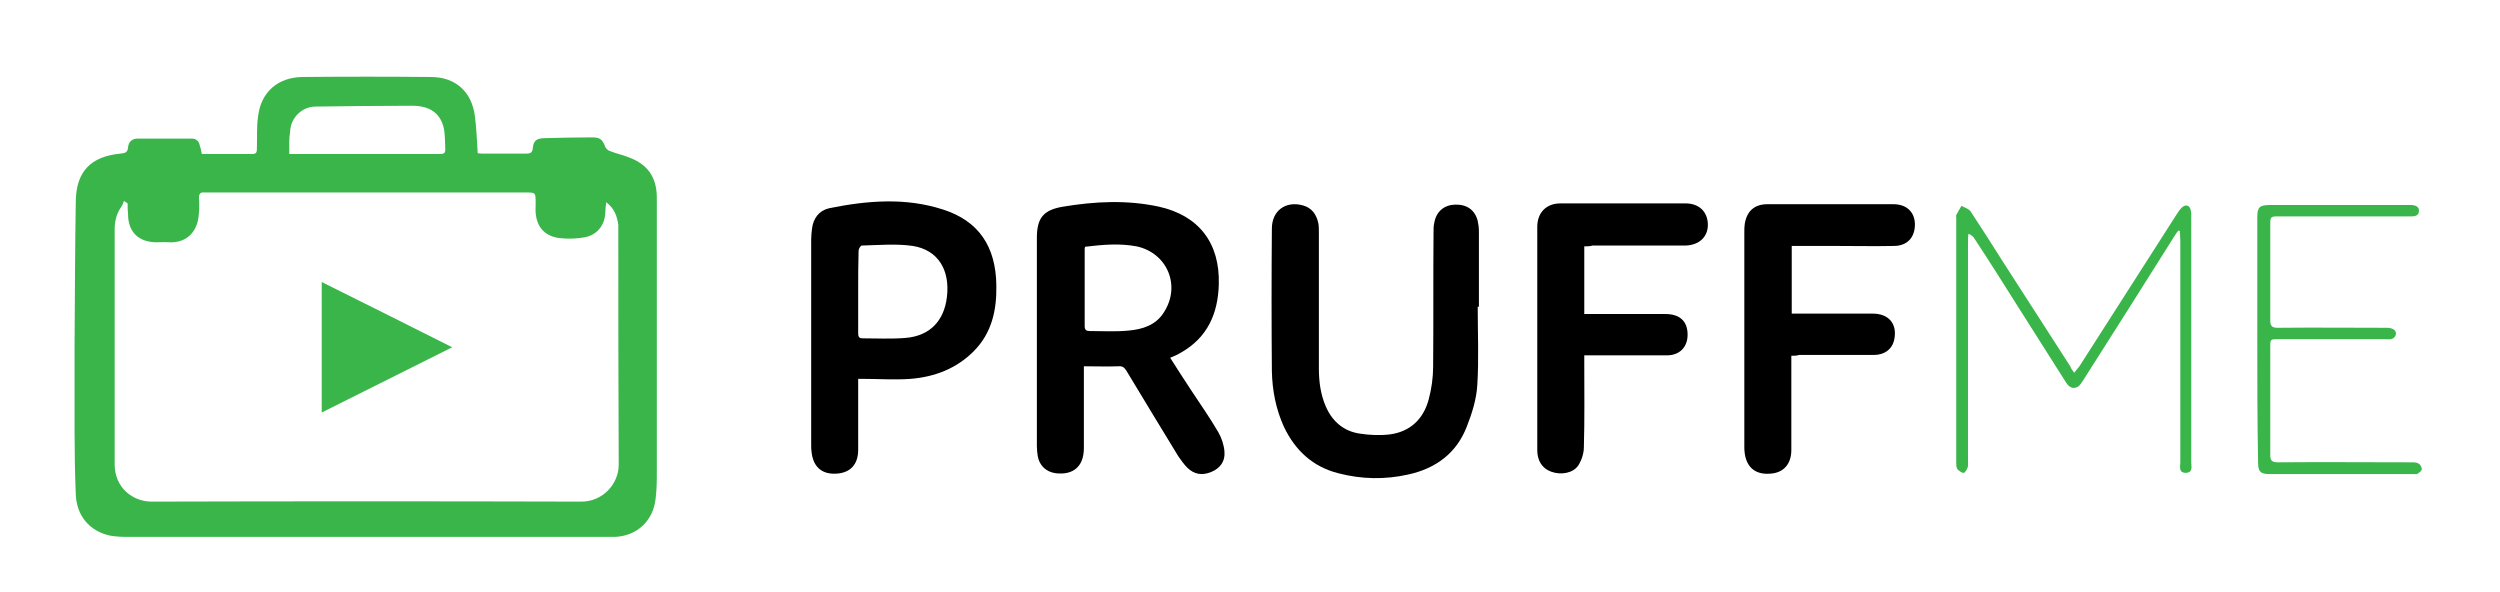
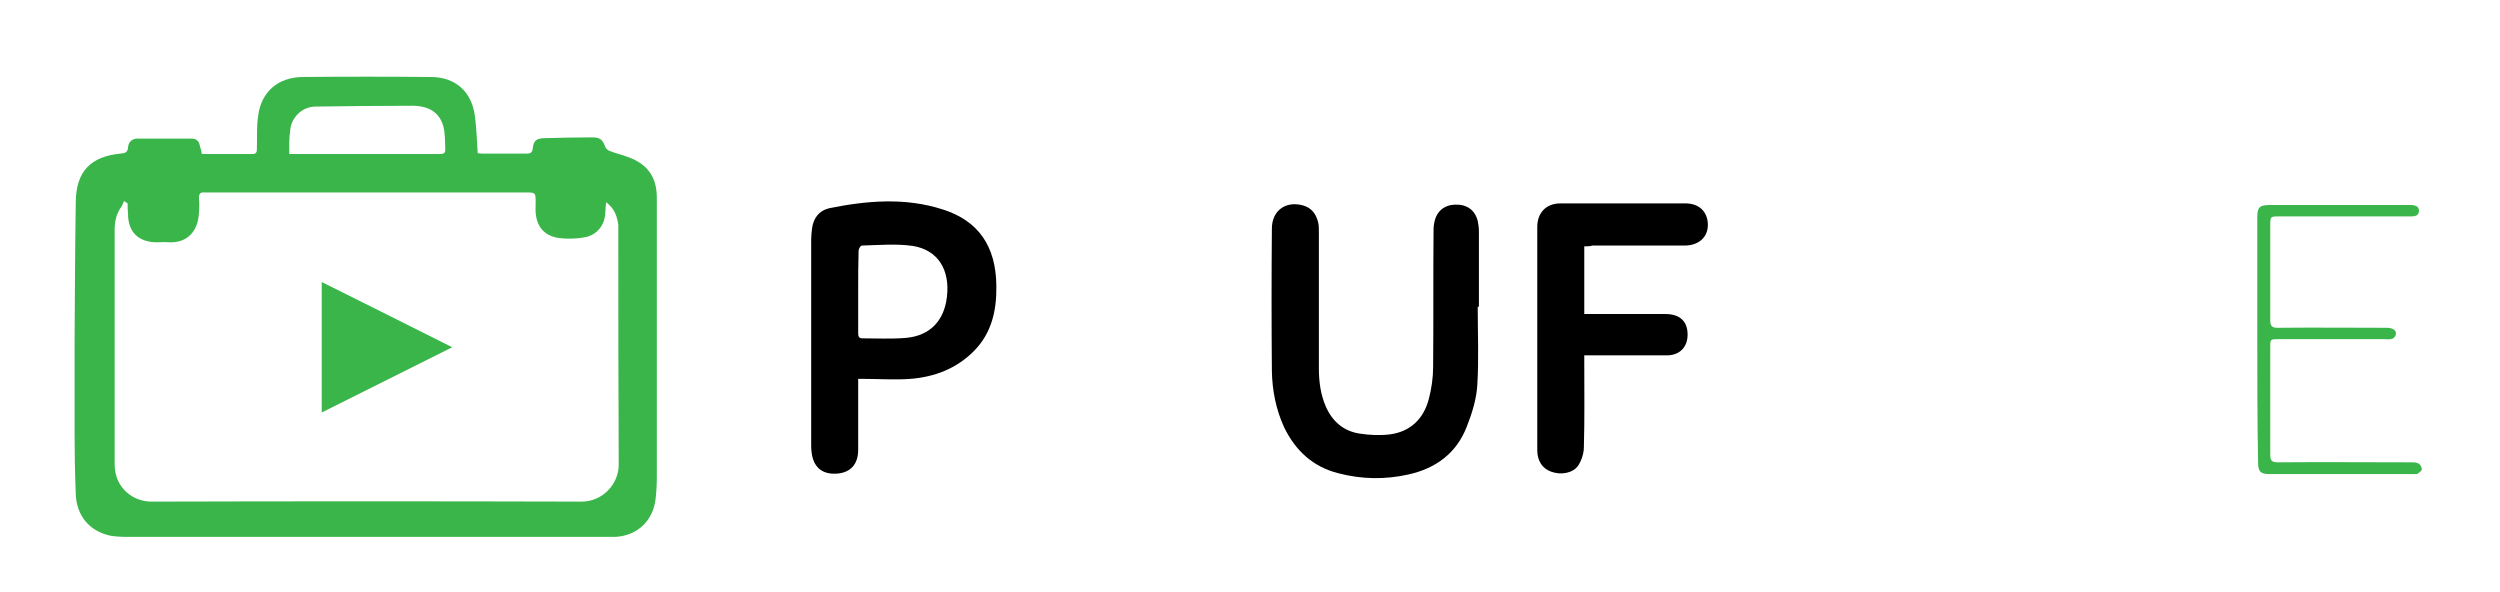
<svg xmlns="http://www.w3.org/2000/svg" version="1.1" id="Layer_1" x="0px" y="0px" viewBox="0 0 617 146" style="enable-background:new 0 0 617 146;" xml:space="preserve">
  <style type="text/css">
	.st0{fill:#39B54A;}
</style>
  <g>
    <path class="st0" d="M49.8,38c4.2,0,8.4,0,12.6,0c1,0,1-0.7,1-1.4c0.1-2.6-0.1-5.3,0.3-7.9c0.7-6,4.9-9.6,10.9-9.7   c10.6-0.1,21.1-0.1,31.7,0c6.1,0,10.1,3.6,10.9,9.6c0.4,3,0.5,6.1,0.7,9.2c0.2,0,0.5,0.1,0.9,0.1c3.7,0,7.4,0,11.2,0   c1,0,1.4-0.3,1.5-1.4c0.2-1.8,0.9-2.3,2.7-2.4c4-0.1,7.9-0.2,11.9-0.2c2,0,2.6,0.5,3.3,2.4c0.2,0.4,0.7,0.9,1.2,1   c1.5,0.6,3,0.9,4.5,1.5c4.7,1.7,7,4.9,7,10c0,9,0,18.1,0,27.1c0,14,0,28,0,41.9c0,1.8-0.1,3.6-0.3,5.3c-0.6,5.4-4.5,9.1-9.9,9.4   c-0.8,0-1.5,0-2.3,0c-39.5,0-79,0-118.5,0c-1.3,0-2.7-0.1-3.9-0.3c-5.1-1.1-8.3-4.9-8.5-10.2c-0.2-5-0.3-10.1-0.3-15.1   c0-7.3,0-14.7,0-22c0.1-11.7,0.1-23.5,0.3-35.2c0.1-7.4,3.7-11.1,11.1-11.8c1.1-0.1,1.7-0.3,1.8-1.5c0.1-1.4,1-2.2,2.4-2.2   c4.4,0,8.9,0,13.3,0c1.1,0,1.8,0.6,2,1.7C49.5,36.6,49.7,37.2,49.8,38z M31.5,50.2c-0.3-0.2-0.6-0.4-0.9-0.6   c-0.2,0.5-0.4,1.1-0.7,1.5c-1.2,1.7-1.6,3.6-1.6,5.6c0,19.3,0,38.6,0,57.9c0,5.8,4.5,9.2,9.1,9.2c35.4-0.1,70.7-0.1,106.1,0   c5.3,0,9.2-4.4,9.2-9.1c-0.1-19.3-0.1-38.7-0.1-58c0-0.4,0-0.8,0-1.2c-0.3-2.1-0.9-4-3-5.6c-0.1,1.1-0.2,1.8-0.2,2.5   c-0.1,3.2-2.1,5.7-5.3,6.2c-1.8,0.3-3.8,0.4-5.6,0.2c-3.6-0.3-5.7-2.3-6.2-5.5c-0.2-1-0.1-2.1-0.1-3.2c0-2.6,0-2.6-2.5-2.6   c-26,0-52,0-78.1,0c-0.4,0-0.7,0-1.1,0c-1-0.1-1.4,0.3-1.4,1.3c0.1,1.2,0.1,2.5,0,3.7c-0.2,4.7-3,7.5-7.4,7.3c-1.1-0.1-2.1,0-3.2,0   c-4.4-0.1-6.9-2.6-6.9-7C31.5,52,31.5,51.1,31.5,50.2z M71.4,38c0.8,0,1.3,0,1.9,0c5.1,0,10.2,0,15.3,0c6.5,0,13,0,19.6,0   c0.8,0,1.7,0.1,1.7-1c-0.1-2,0-4-0.5-5.9c-1-3.4-3.6-5-7.7-5c-7.9,0-15.9,0.1-23.8,0.2c-3.4,0-6.2,2.8-6.3,6.2   C71.3,34.3,71.4,36,71.4,38z" />
-     <path d="M288.8,88.3c1.7,2.7,3.4,5.3,5.1,7.9c2.3,3.5,4.7,6.9,6.8,10.5c0.8,1.4,1.4,3.2,1.5,4.8c0.2,2.4-1.1,4.1-3.3,5   c-2.2,0.9-4.2,0.6-5.9-1.1c-0.8-0.8-1.5-1.8-2.2-2.8c-4.3-7-8.5-14-12.8-21.1c-0.5-0.8-1-1.2-2-1.1c-2.8,0.1-5.6,0-8.5,0   c0,0.4,0,1,0,1.5c0,6.2,0,12.5,0,18.7c0,4.4-2.5,6.7-6.9,6.2c-2.4-0.3-4.1-1.9-4.5-4.3c-0.1-0.8-0.2-1.6-0.2-2.4   c0-17.1,0-34.3,0-51.4c0-4.9,1.6-6.9,6.5-7.7c7.8-1.3,15.7-1.7,23.6,0c9.9,2.2,15.1,9,14.8,19.2c-0.2,7.2-2.8,13.1-9.3,16.8   C290.7,87.5,289.8,87.9,288.8,88.3z M267.8,60.9c-0.1,0.3-0.1,0.4-0.1,0.6c0,6.3,0,12.6,0,19c0,0.9,0.4,1.2,1.2,1.2   c3.2,0,6.3,0.2,9.5-0.1c3.5-0.3,6.9-1.3,8.9-4.6c4.2-6.6,0.7-14.6-6.8-16.2C276.2,60,272,60.4,267.8,60.9z" />
    <path d="M364.7,75.7c0,6.4,0.3,12.9-0.1,19.3c-0.2,3.5-1.3,7-2.6,10.3c-2.5,6.5-7.6,10.3-14.4,11.8c-5.8,1.3-11.5,1.2-17.3-0.3   c-6.3-1.6-10.6-5.6-13.4-11.4c-2-4.4-2.9-9-3-13.8c-0.1-11.7-0.1-23.5,0-35.2c0-4.4,3.4-6.9,7.7-5.7c2.1,0.6,3.2,2.1,3.7,4.1   c0.2,0.8,0.2,1.6,0.2,2.4c0,11.2,0,22.5,0,33.7c0,3.2,0.4,6.4,1.7,9.4c1.6,3.7,4.4,6.1,8.3,6.7c2.5,0.4,5.1,0.5,7.6,0.2   c5-0.7,8.2-3.8,9.5-8.6c0.7-2.6,1.1-5.4,1.1-8.1c0.1-11.1,0-22.1,0.1-33.2c0-0.8,0-1.6,0.2-2.4c0.5-2.7,2.4-4.3,5.1-4.4   c2.9-0.1,4.9,1.3,5.6,4c0.2,0.9,0.3,1.8,0.3,2.7c0,6.2,0,12.3,0,18.5C364.9,75.7,364.8,75.7,364.7,75.7z" />
    <path d="M211.8,93.5c0,1.3,0,2.4,0,3.6c0,4.6,0,9.3,0,13.9c0,3.6-1.9,5.7-5.4,5.9c-3.6,0.2-5.7-1.7-6.1-5.3   c-0.1-0.6-0.1-1.2-0.1-1.8c0-16.9,0-33.8,0-50.7c0-0.9,0.1-1.7,0.2-2.6c0.3-2.6,1.7-4.5,4.2-5.1c9.4-1.9,18.8-2.7,28.1,0.3   c8.8,2.8,13.1,9.1,13.2,18.8c0.1,6-1.1,11.7-5.6,16.2c-4.3,4.3-9.6,6.3-15.5,6.8c-4,0.3-8.1,0-12.2,0   C212.5,93.5,212.2,93.5,211.8,93.5z M211.8,72c0,3.4,0,6.8,0,10.2c0,0.7,0.1,1.3,1,1.3c3.6,0,7.1,0.2,10.7-0.1   c6-0.5,9.5-4.2,10.2-10.1c0.8-6.7-2.2-11.6-8.4-12.6c-4.1-0.6-8.4-0.2-12.6-0.1c-0.3,0-0.8,0.8-0.8,1.3   C211.8,65.3,211.8,68.6,211.8,72z" />
-     <path d="M442.1,87.8c0,1.5,0,2.7,0,3.9c0,6.5,0,13,0,19.4c0,3.4-1.9,5.6-5.2,5.8c-3.6,0.3-5.8-1.5-6.3-5c-0.1-0.6-0.1-1.2-0.1-1.8   c0-17.6,0-35.2,0-52.8c0-0.7,0-1.3,0.1-2c0.5-3.2,2.4-4.9,5.6-4.9c10.4,0,20.7,0,31.1,0c3.3,0,5.3,2,5.3,5c0,3.2-1.9,5.3-5.2,5.3   c-4.7,0.1-9.5,0-14.2,0c-3.6,0-7.2,0-11,0c0,5.6,0,11,0,16.7c0.6,0,1.2,0,1.8,0c6.1,0,12.1,0,18.2,0c4,0,6.1,2.6,5.3,6.4   c-0.5,2.4-2.4,3.8-5,3.8c-6.2,0-12.3,0-18.5,0C443.5,87.8,442.9,87.8,442.1,87.8z" />
    <path d="M391,60.8c0,5.6,0,11.1,0,16.7c0.7,0,1.3,0,1.9,0c6,0,12,0,18.1,0c3.6,0,5.5,1.8,5.5,5.1c0,3.1-2,5.1-5.1,5.1   c-6.2,0-12.3,0-18.5,0c-0.6,0-1.1,0-1.9,0c0,0.7,0,1.3,0,1.9c0,6.9,0.1,13.9-0.1,20.8c0,1.5-0.6,3.3-1.4,4.5   c-1.3,1.9-4.3,2.4-6.7,1.5c-2.2-0.8-3.4-2.7-3.4-5.3c0-16.1,0-32.1,0-48.2c0-2.3,0-4.6,0-6.9c0-3.5,2.2-5.8,5.7-5.8   c10.3,0,20.6,0,30.9,0c3.3,0,5.4,2,5.5,5.1c0.1,3.1-2.1,5.2-5.5,5.3c-7.7,0-15.3,0-23,0C392.4,60.8,391.8,60.8,391,60.8z" />
-     <path class="st0" d="M511.9,92c0.5-0.6,0.9-1.1,1.3-1.6c8-12.5,16-25,24-37.5c0.4-0.6,0.8-1.2,1.3-1.7c1-0.9,2-0.5,2.2,0.8   c0.1,0.5,0.1,1,0.1,1.5c0,20.2,0,40.4,0,60.6c0,1,0.5,2.5-1.3,2.6c-1.9,0-1.4-1.6-1.4-2.6c0-18.2,0-36.4,0-54.7   c0-0.8-0.1-1.6-0.1-2.4c-0.1,0-0.3-0.1-0.4-0.1c-0.3,0.4-0.6,0.8-0.9,1.3c-7.5,11.9-15,23.8-22.6,35.7c-0.4,0.6-0.8,1.3-1.4,1.6   c-1.2,0.6-2.1,0-2.8-1.1c-4.1-6.5-8.2-12.9-12.3-19.4c-3.4-5.4-6.8-10.8-10.3-16.1c-0.3-0.5-0.7-0.9-1.5-1.2   c-0.1,0.7-0.1,1.4-0.1,2.2c0,17.9,0,35.8,0,53.7c0,0.6,0.1,1.3-0.1,1.8c-0.2,0.5-0.6,1.3-1,1.3c-0.5,0-1.1-0.5-1.5-0.9   c-0.3-0.4-0.3-1.1-0.3-1.6c0-20.2,0-40.3,0-60.5c0-0.2-0.1-0.4,0-0.6c0.4-0.8,0.8-1.5,1.3-2.3c0.7,0.4,1.7,0.7,2.2,1.3   c2.7,4.1,5.3,8.2,7.9,12.3c5.6,8.7,11.2,17.4,16.8,26.1C511.1,90.9,511.4,91.3,511.9,92z" />
    <path class="st0" d="M557.1,83.6c0-10,0-20,0-30c0-2.5,0.6-3,3.1-3c11.3,0,22.7,0,34,0c0.4,0,0.7,0,1.1,0c0.9,0.1,1.7,0.4,1.7,1.4   c0,1.1-0.8,1.4-1.8,1.4c-10.9,0-21.7,0-32.6,0c-2.3,0-2.3,0-2.3,2.3c0,7.8,0,15.6,0,23.4c0,1.4,0.5,1.8,1.8,1.8   c9-0.1,18.1,0,27.1,0c0.6,0,1.4,0.2,1.8,0.6c0.7,0.7,0.2,2-0.9,2.2c-0.6,0.1-1.2,0-1.8,0c-8.6,0-17.2,0-25.9,0c-2.1,0-2.1,0-2.1,2   c0,8.8,0,17.7,0,26.5c0,1.5,0.4,1.9,1.9,1.9c10.9-0.1,21.8,0,32.8,0c0.7,0,1.4,0,1.9,0.3c0.4,0.2,0.8,0.9,0.8,1.4   c0,0.4-0.6,0.8-1,1.1c-0.3,0.2-0.7,0.1-1.1,0.1c-11.8,0-23.7,0-35.5,0c-2.2,0-2.8-0.6-2.8-2.8C557.1,103.8,557.1,93.7,557.1,83.6z" />
    <path class="st0" d="M79.4,101.8c0-10.8,0-21.4,0-32.2c10.7,5.3,21.2,10.6,32.2,16.1C100.8,91.1,90.2,96.4,79.4,101.8z" />
  </g>
</svg>